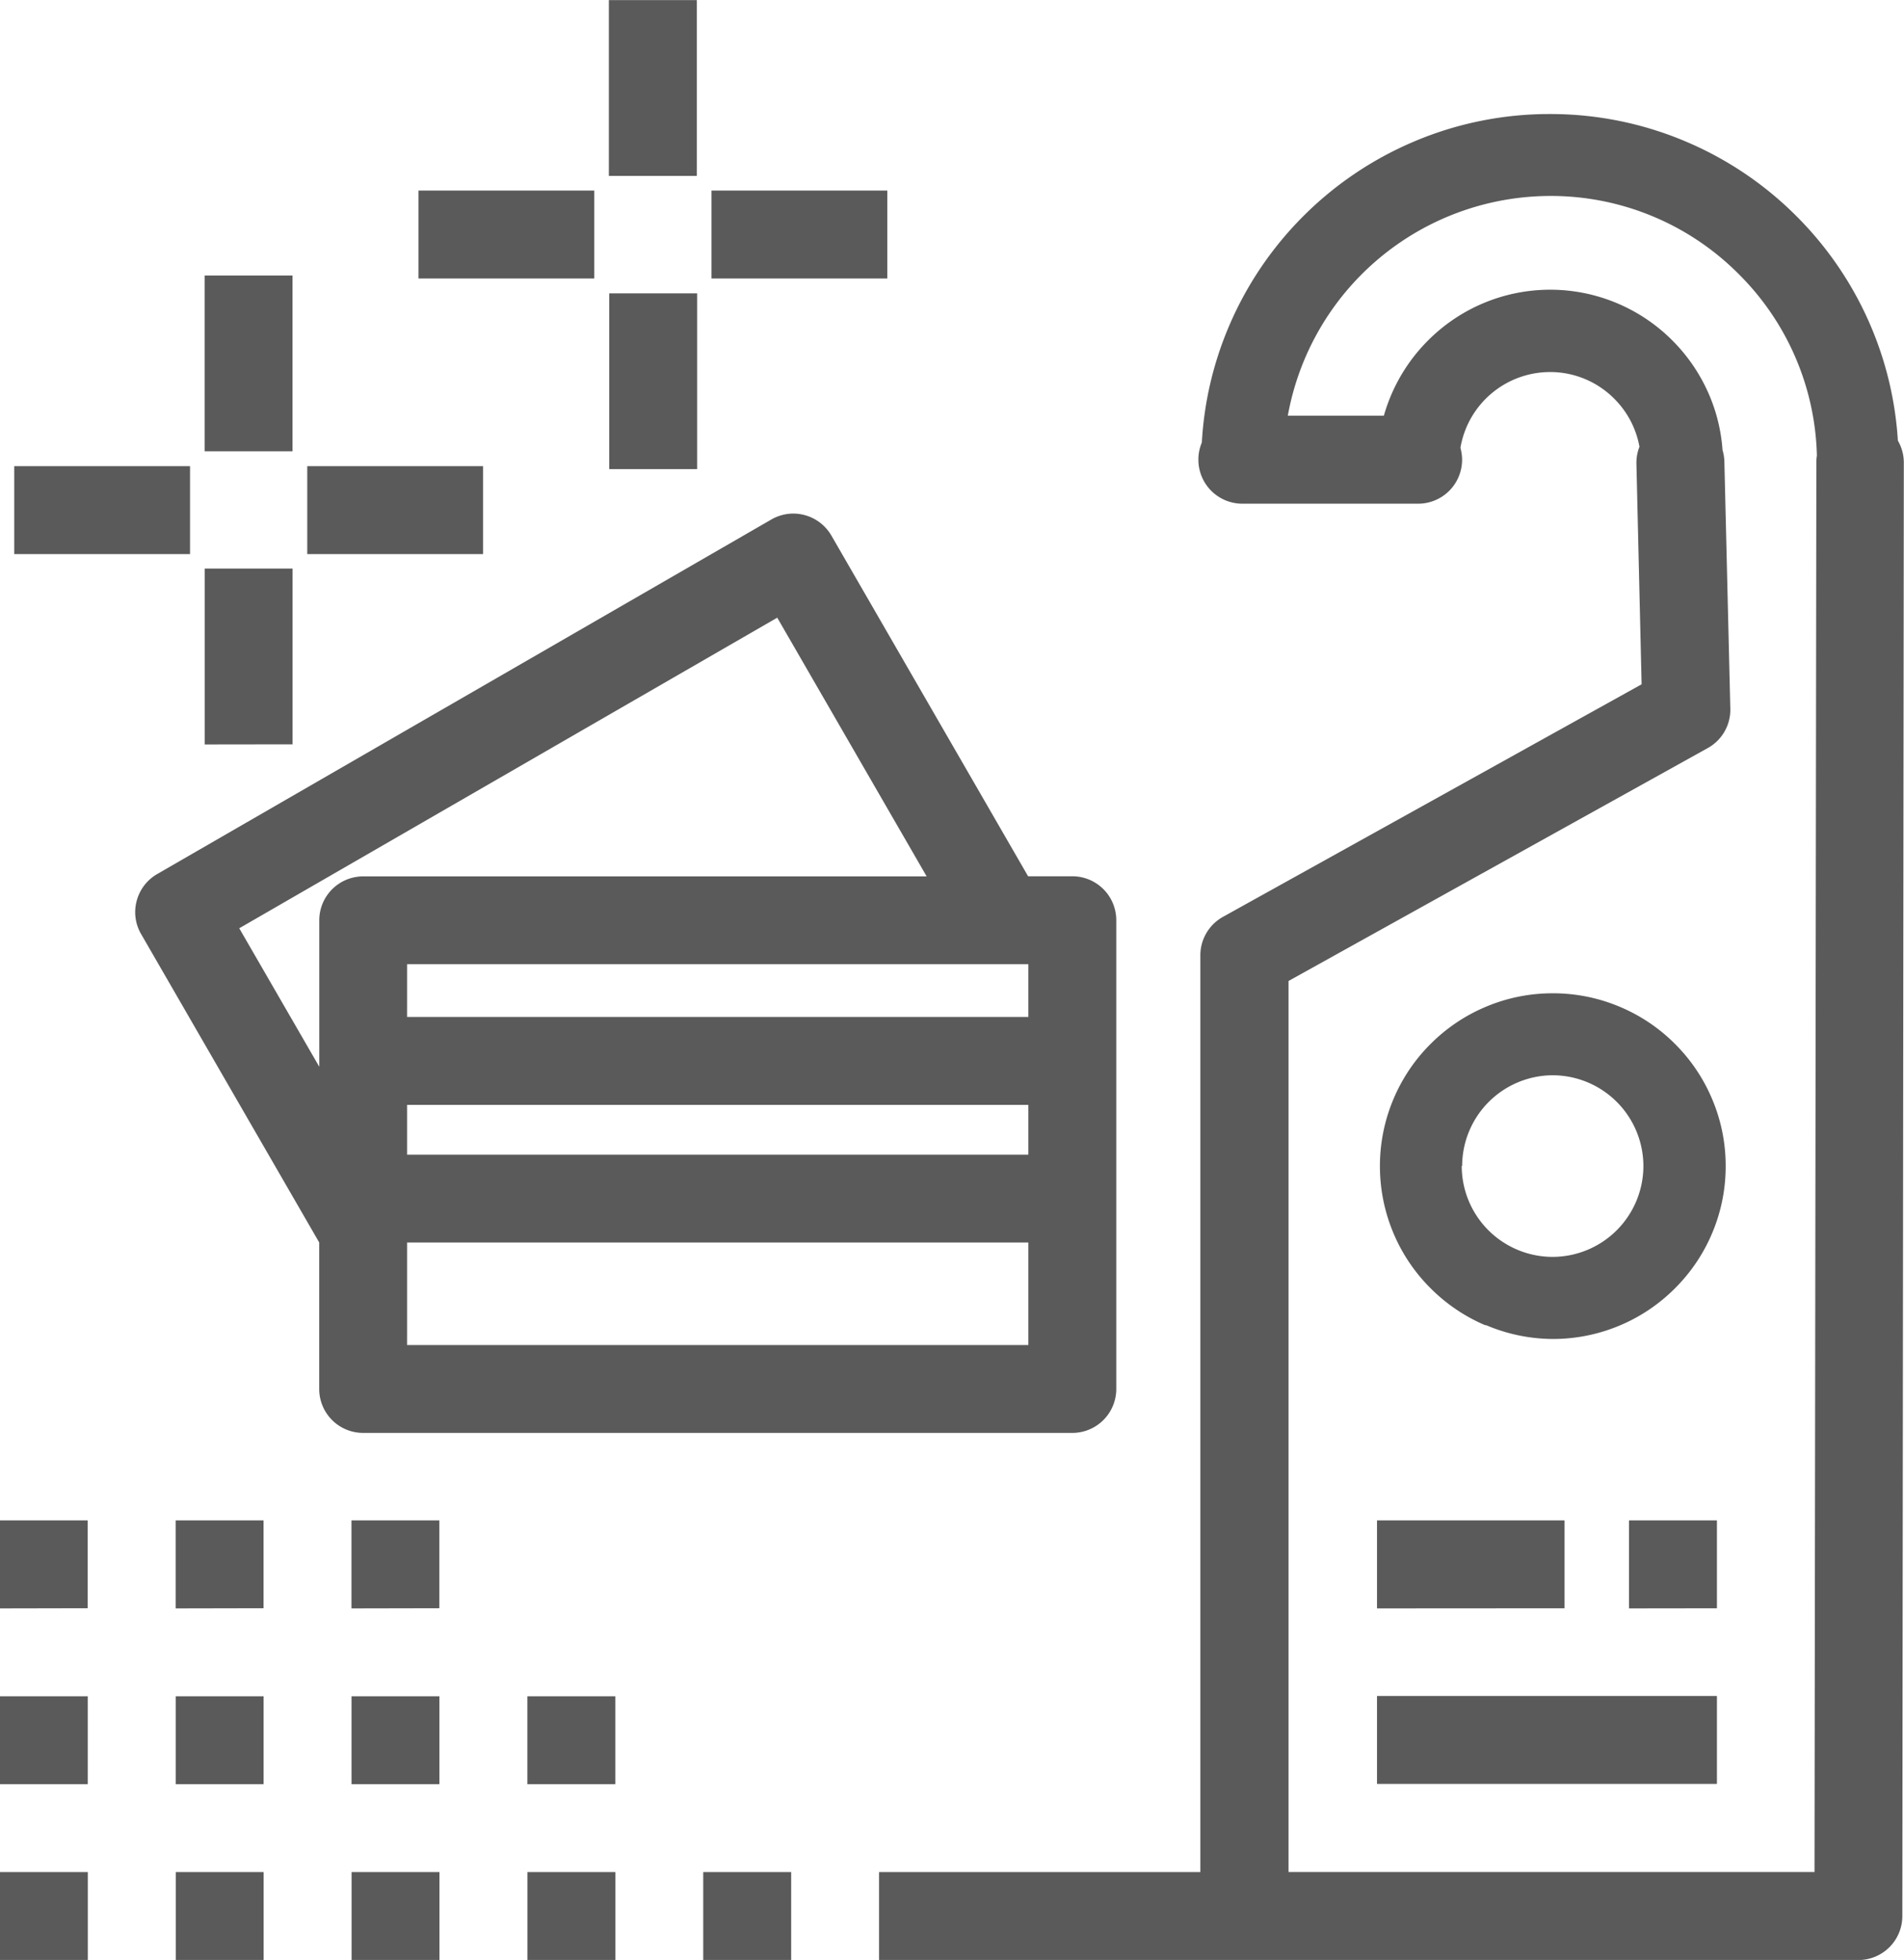
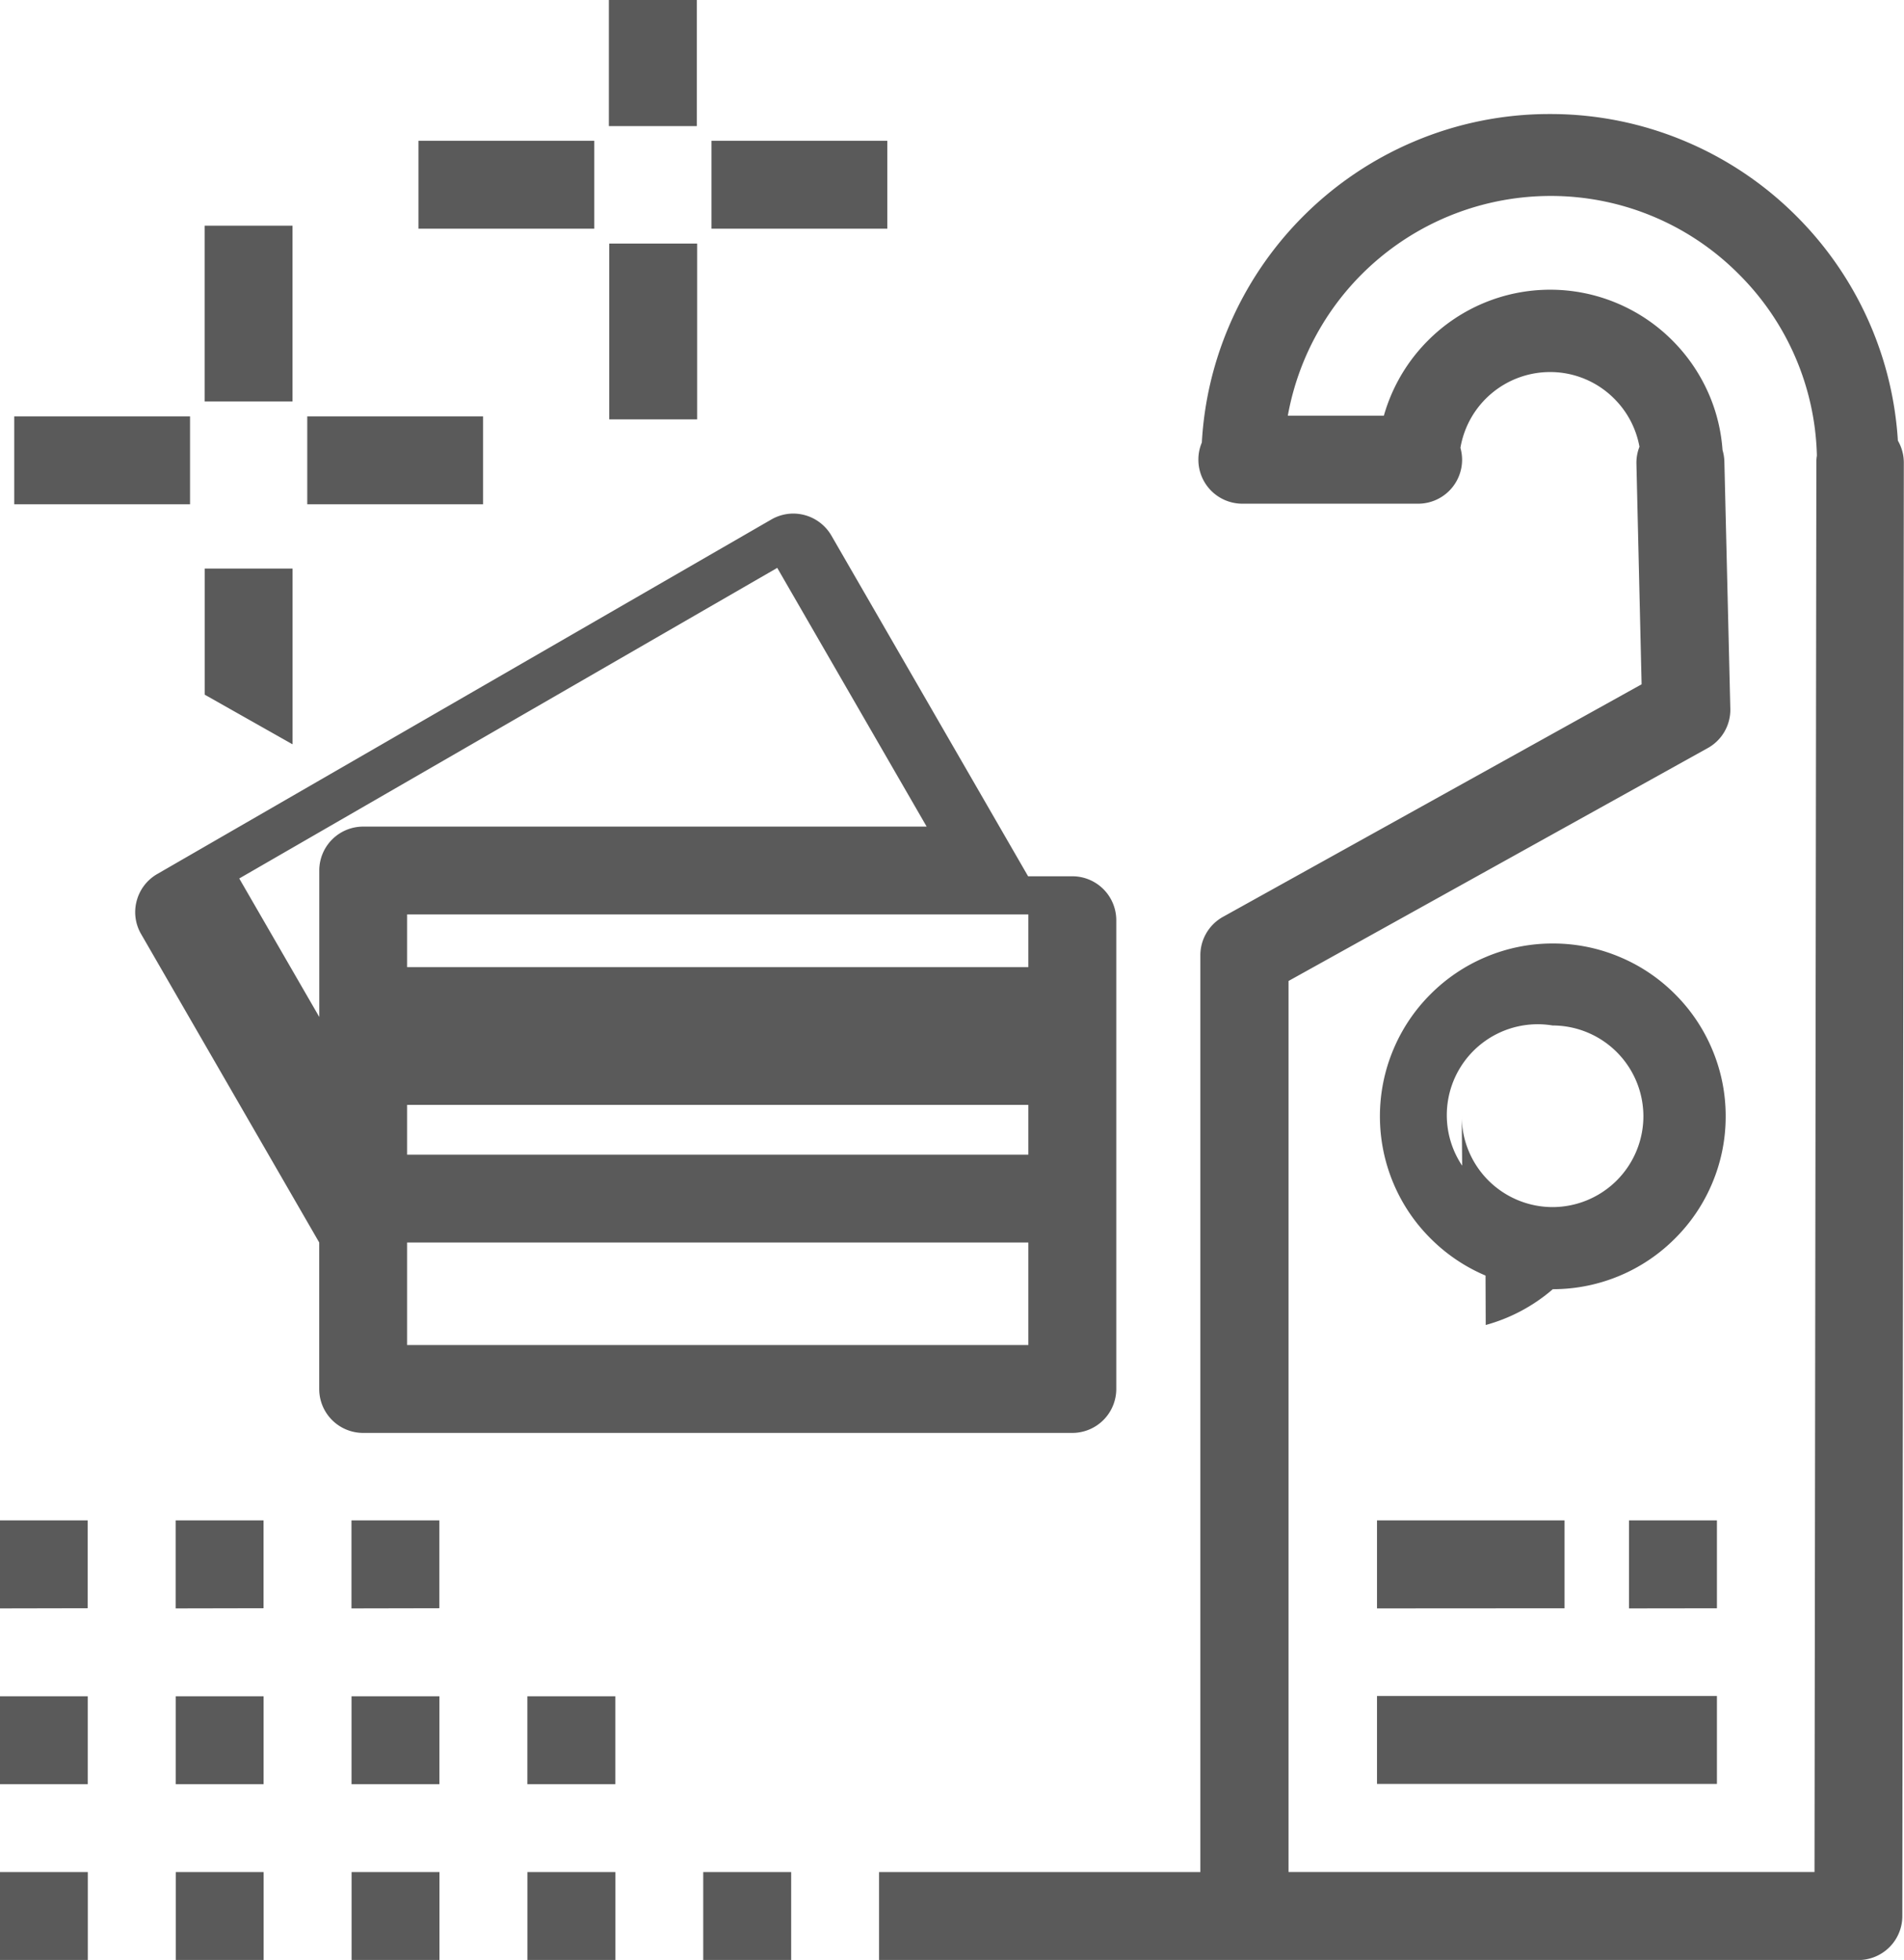
<svg xmlns="http://www.w3.org/2000/svg" width="32" height="32.946" viewBox="0 0 32 32.946">
-   <path d="M-857.853-822.31h-14.872v-1.478h5.4V-839.2a.739.739,0,0,1,.384-.647l7.032-3.907-.087-3.705a.731.731,0,0,1,.051-.288,1.522,1.522,0,0,0-.424-.808,1.517,1.517,0,0,0-1.079-.448,1.529,1.529,0,0,0-1.506,1.274.759.759,0,0,1,.028.2.739.739,0,0,1-.738.739h-2.956a.739.739,0,0,1-.738-.739.733.733,0,0,1,.058-.289,5.8,5.8,0,0,1,.451-1.943,5.859,5.859,0,0,1,1.255-1.863,5.854,5.854,0,0,1,1.863-1.255,5.819,5.819,0,0,1,2.281-.461,5.819,5.819,0,0,1,2.281.461,5.84,5.84,0,0,1,1.862,1.255,5.848,5.848,0,0,1,1.256,1.863,5.826,5.826,0,0,1,.449,1.911.738.738,0,0,1,.1.365l-.025,24.431a.74.74,0,0,1-.214.526.74.74,0,0,1-.525.219Zm-2.464-27.848a2.9,2.9,0,0,1,.924.623,2.917,2.917,0,0,1,.623.923,2.872,2.872,0,0,1,.221.92.761.761,0,0,1,.031.193l.1,4.154a.736.736,0,0,1-.383.665l-7.042,3.913v14.978h8.84l.031-23.687a.688.688,0,0,1,.009-.122,4.451,4.451,0,0,0-1.313-3.051,4.451,4.451,0,0,0-3.167-1.314,4.489,4.489,0,0,0-4.412,3.694h1.614a2.982,2.982,0,0,1,.121-.343,2.909,2.909,0,0,1,.623-.923,2.9,2.9,0,0,1,.923-.623,2.894,2.894,0,0,1,1.131-.229A2.89,2.89,0,0,1-860.317-850.158ZM-875.68-822.31v-1.478h1.478v1.478Zm-2.955,0v-1.478h1.478v1.478Zm-2.955,0v-1.478h1.477v1.478Zm-2.955,0v-1.478h1.477v1.478Zm-2.955,0v-1.478h1.477v1.478Zm8.864-2.955v-1.478h1.478v1.478Zm-2.955,0v-1.478h1.477v1.478Zm-2.955,0v-1.478h1.477v1.478Zm-2.955,0v-1.478h1.477v1.478Zm23.145-.005v-1.478h5.713v1.478Zm-17.236-2.95V-829.7h1.477v1.477Zm-2.955,0V-829.7h1.477v1.477Zm-2.955,0V-829.7h1.477v1.477Zm27.381,0V-829.7h1.478v1.478Zm-4.235,0V-829.7h3.152v1.478Zm-17.039-2.95a.738.738,0,0,1-.739-.739v-2.462l-2.993-5.184a.731.731,0,0,1-.074-.561.737.737,0,0,1,.345-.449l10.32-5.959a.741.741,0,0,1,.369-.1.743.743,0,0,1,.641.37l3.306,5.727h.743a.739.739,0,0,1,.739.739v7.879a.739.739,0,0,1-.739.739Zm.738-1.477h10.441v-1.724h-10.441Zm0-3.2h10.441v-.837h-10.441Zm-2.821-3.806,1.345,2.328v-2.461a.738.738,0,0,1,.739-.739h9.469l-2.511-4.349Zm2.821,1.491h10.441v-.887h-10.441Zm18.125,5.184a2.9,2.9,0,0,1-.923-.623,2.88,2.88,0,0,1-.623-.923,2.9,2.9,0,0,1-.229-1.131,2.89,2.89,0,0,1,.229-1.13,2.884,2.884,0,0,1,.623-.924,2.891,2.891,0,0,1,.923-.622,2.878,2.878,0,0,1,1.131-.229,2.877,2.877,0,0,1,1.13.229,2.881,2.881,0,0,1,.923.622,2.884,2.884,0,0,1,.623.924,2.874,2.874,0,0,1,.229,1.13,2.878,2.878,0,0,1-.229,1.131,2.88,2.88,0,0,1-.623.923,2.885,2.885,0,0,1-.923.623,2.893,2.893,0,0,1-1.13.229A2.894,2.894,0,0,1-862.529-832.984Zm-.4-2.678a1.529,1.529,0,0,0,1.527,1.527,1.529,1.529,0,0,0,1.526-1.527,1.528,1.528,0,0,0-1.526-1.526A1.528,1.528,0,0,0-862.925-835.662Zm-21.127-7.087V-845.7h1.477v2.955Zm1.724-3.2v-1.478h2.955v1.478Zm-4.925,0v-1.478h2.955v1.478Zm10-1.428v-2.955h1.478v2.955Zm-6.8-.3v-2.955h1.477v2.955Zm8.519-2.905v-1.478h2.955v1.478Zm-4.925,0v-1.478h2.955v1.478Zm3.2-1.724v-2.955h1.478v2.955Z" transform="translate(887.499 855.257)" fill="#5a5a5a" />
+   <path d="M-857.853-822.31h-14.872v-1.478h5.4V-839.2a.739.739,0,0,1,.384-.647l7.032-3.907-.087-3.705a.731.731,0,0,1,.051-.288,1.522,1.522,0,0,0-.424-.808,1.517,1.517,0,0,0-1.079-.448,1.529,1.529,0,0,0-1.506,1.274.759.759,0,0,1,.028.2.739.739,0,0,1-.738.739h-2.956a.739.739,0,0,1-.738-.739.733.733,0,0,1,.058-.289,5.8,5.8,0,0,1,.451-1.943,5.859,5.859,0,0,1,1.255-1.863,5.854,5.854,0,0,1,1.863-1.255,5.819,5.819,0,0,1,2.281-.461,5.819,5.819,0,0,1,2.281.461,5.84,5.84,0,0,1,1.862,1.255,5.848,5.848,0,0,1,1.256,1.863,5.826,5.826,0,0,1,.449,1.911.738.738,0,0,1,.1.365l-.025,24.431a.74.74,0,0,1-.214.526.74.74,0,0,1-.525.219Zm-2.464-27.848a2.9,2.9,0,0,1,.924.623,2.917,2.917,0,0,1,.623.923,2.872,2.872,0,0,1,.221.92.761.761,0,0,1,.031.193l.1,4.154a.736.736,0,0,1-.383.665l-7.042,3.913v14.978h8.84l.031-23.687a.688.688,0,0,1,.009-.122,4.451,4.451,0,0,0-1.313-3.051,4.451,4.451,0,0,0-3.167-1.314,4.489,4.489,0,0,0-4.412,3.694h1.614a2.982,2.982,0,0,1,.121-.343,2.909,2.909,0,0,1,.623-.923,2.9,2.9,0,0,1,.923-.623,2.894,2.894,0,0,1,1.131-.229A2.89,2.89,0,0,1-860.317-850.158ZM-875.68-822.31v-1.478h1.478v1.478Zm-2.955,0v-1.478h1.478v1.478Zm-2.955,0v-1.478h1.477v1.478Zm-2.955,0v-1.478h1.477v1.478Zm-2.955,0v-1.478h1.477v1.478Zm8.864-2.955v-1.478h1.478v1.478Zm-2.955,0v-1.478h1.477v1.478Zm-2.955,0v-1.478h1.477v1.478Zm-2.955,0v-1.478h1.477v1.478Zm23.145-.005v-1.478h5.713v1.478Zm-17.236-2.95V-829.7h1.477v1.477Zm-2.955,0V-829.7h1.477v1.477Zm-2.955,0V-829.7h1.477v1.477Zm27.381,0V-829.7h1.478v1.478Zm-4.235,0V-829.7h3.152v1.478Zm-17.039-2.95a.738.738,0,0,1-.739-.739v-2.462l-2.993-5.184a.731.731,0,0,1-.074-.561.737.737,0,0,1,.345-.449l10.32-5.959a.741.741,0,0,1,.369-.1.743.743,0,0,1,.641.37l3.306,5.727h.743a.739.739,0,0,1,.739.739v7.879a.739.739,0,0,1-.739.739Zm.738-1.477h10.441v-1.724h-10.441Zm0-3.2h10.441v-.837h-10.441m-2.821-3.806,1.345,2.328v-2.461a.738.738,0,0,1,.739-.739h9.469l-2.511-4.349Zm2.821,1.491h10.441v-.887h-10.441Zm18.125,5.184a2.9,2.9,0,0,1-.923-.623,2.88,2.88,0,0,1-.623-.923,2.9,2.9,0,0,1-.229-1.131,2.89,2.89,0,0,1,.229-1.13,2.884,2.884,0,0,1,.623-.924,2.891,2.891,0,0,1,.923-.622,2.878,2.878,0,0,1,1.131-.229,2.877,2.877,0,0,1,1.13.229,2.881,2.881,0,0,1,.923.622,2.884,2.884,0,0,1,.623.924,2.874,2.874,0,0,1,.229,1.13,2.878,2.878,0,0,1-.229,1.131,2.88,2.88,0,0,1-.623.923,2.885,2.885,0,0,1-.923.623,2.893,2.893,0,0,1-1.13.229A2.894,2.894,0,0,1-862.529-832.984Zm-.4-2.678a1.529,1.529,0,0,0,1.527,1.527,1.529,1.529,0,0,0,1.526-1.527,1.528,1.528,0,0,0-1.526-1.526A1.528,1.528,0,0,0-862.925-835.662Zm-21.127-7.087V-845.7h1.477v2.955Zm1.724-3.2v-1.478h2.955v1.478Zm-4.925,0v-1.478h2.955v1.478Zm10-1.428v-2.955h1.478v2.955Zm-6.8-.3v-2.955h1.477v2.955Zm8.519-2.905v-1.478h2.955v1.478Zm-4.925,0v-1.478h2.955v1.478Zm3.2-1.724v-2.955h1.478v2.955Z" transform="translate(887.499 855.257)" fill="#5a5a5a" />
</svg>